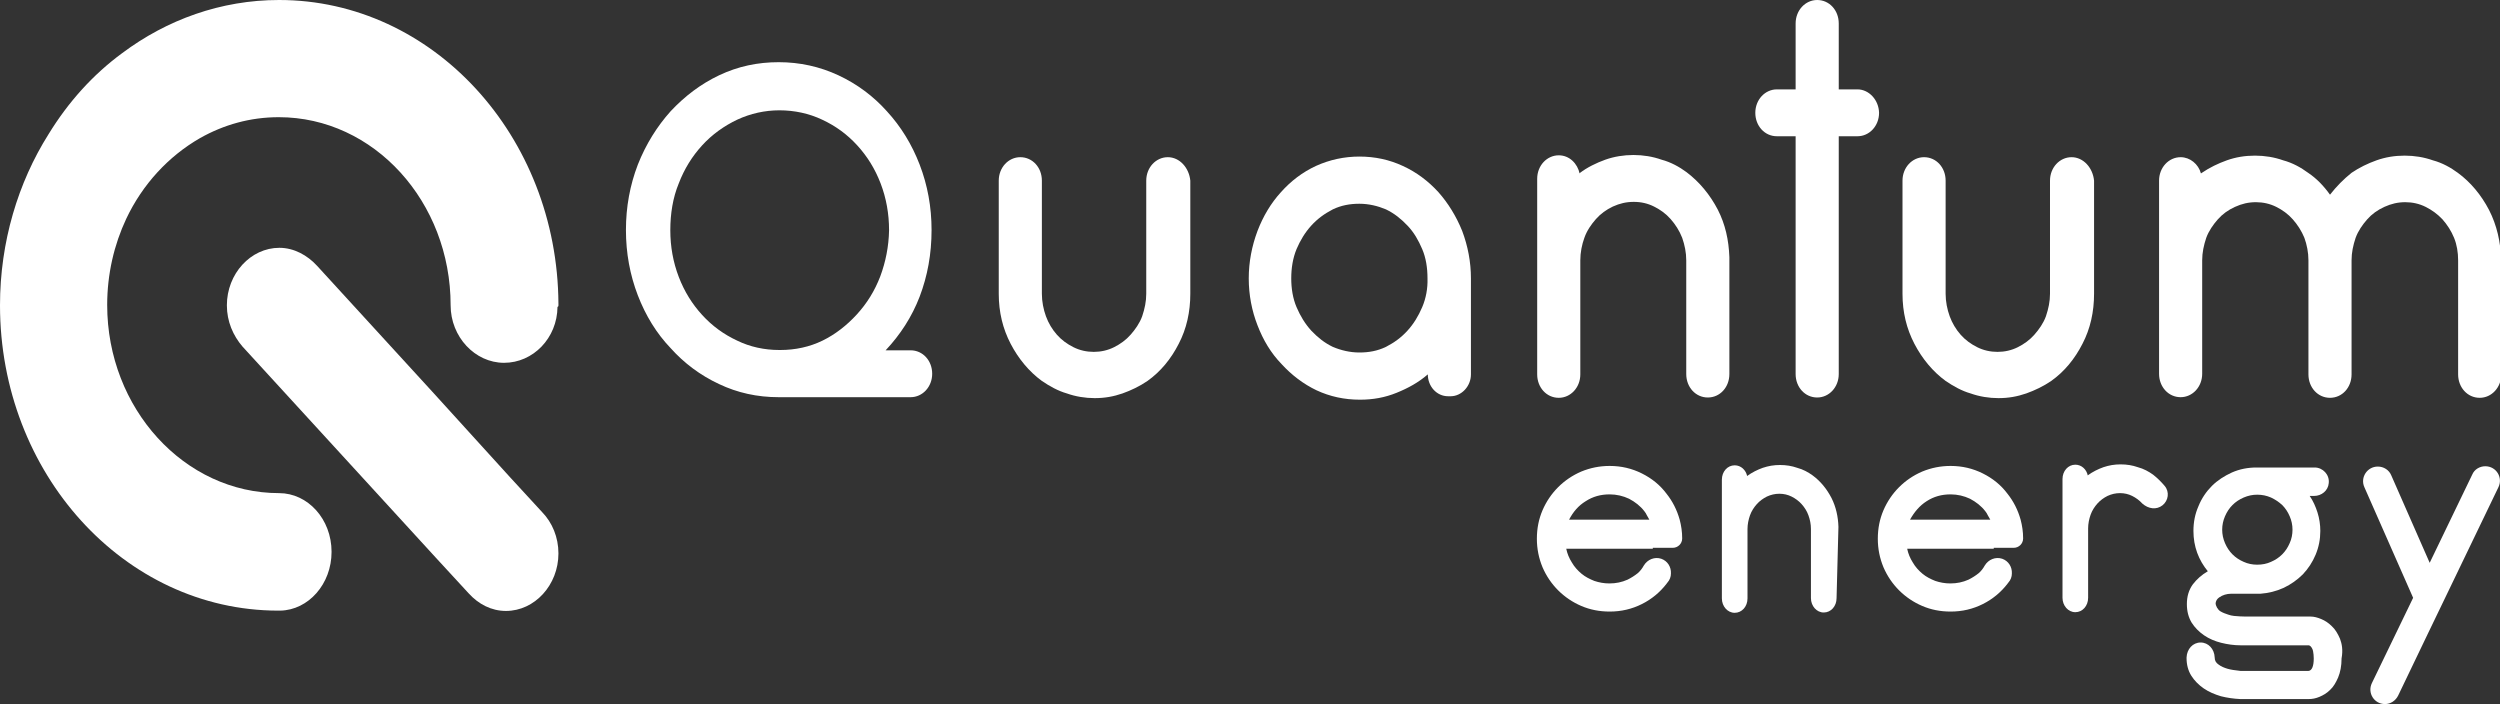
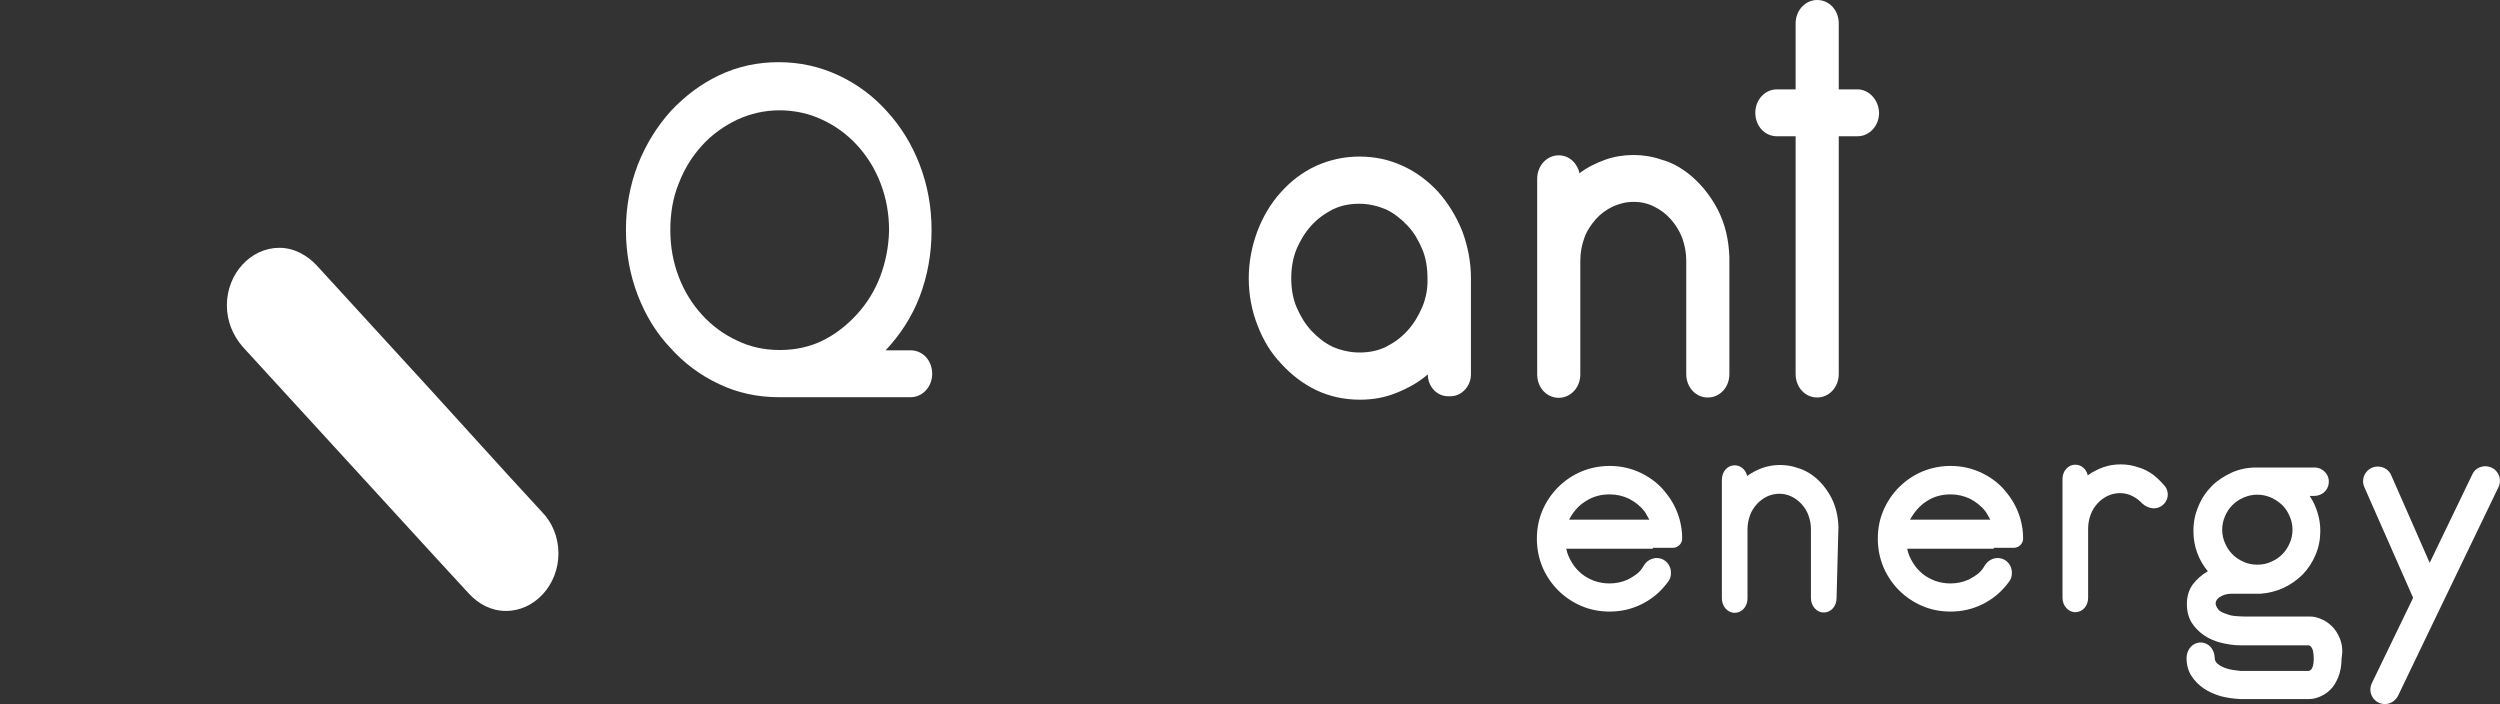
<svg xmlns="http://www.w3.org/2000/svg" id="Capa_1" x="0px" y="0px" viewBox="0 0 800 225.3" style="enable-background:new 0 0 800 225.3;" xml:space="preserve">
  <rect x="0" y="0" width="800" height="225.3" fill="#333333" stroke="none" />
  <style type="text/css">	.st0{fill:#FFFFFF;}</style>
-   <path class="st0" d="M178.7,97.7L178.7,97.7L178.7,97.7c0-0.2,0-0.4,0-0.5C178.4,43.5,138.5,0,89.3,0C70.7,0,53.4,6.3,39.1,17 c-9.4,6.9-17.3,15.7-23.6,26C5.8,58.4,0,77.4,0,97.7c0,53.7,39.7,97.6,88.9,97.7c0.2,0,0.4,0,0.4,0l0,0l0,0l0,0c0.2,0,0.4,0,0.4,0 l0,0c9-0.2,16.4-8.5,16.4-18.8c0-10.5-7.6-18.8-16.8-18.8l0,0c-30.3,0-55-27.1-55-60.2c0-9.9,2.2-19.3,6.1-27.6 C45.6,59,53.9,50,64,44.2c7.6-4.3,16.1-6.7,25.2-6.7c30.5,0,55,27.1,55,60.2l0,0c0,10.1,7.8,18.4,17.1,18.4s17-7.9,17.1-17.9l0,0 C178.7,98.1,178.7,97.9,178.7,97.7z" />
  <path class="st0" d="M173.5,163.9L173.5,163.9l-10.3-11.2l-24.9-27.4l-36.8-40.2l0,0c-3.1-3.4-7.4-5.8-12.1-5.8 c-9.2,0-16.8,8.3-16.8,18.4c0,5.2,2,9.7,5,13.2l0,0l37,40.4l24.9,27.2l10.5,11.4l0,0c3.1,3.4,7.2,5.6,11.9,5.6 c9.2,0,16.8-8.3,16.8-18.4C178.7,171.9,176.7,167.2,173.5,163.9z" />
  <path class="st0" d="M298.1,73.6c0-7.4-1.3-14.4-3.8-20.9s-6-12.2-10.5-17.1c-4.3-4.8-9.5-8.7-15.5-11.5s-12.4-4.2-19.1-4.2 c-6.7,0-13,1.3-19.1,4.2c-5.9,2.8-11,6.7-15.5,11.5c-4.3,4.8-7.9,10.5-10.5,17.1c-2.5,6.5-3.8,13.5-3.8,20.9s1.3,14.4,3.8,20.9 s6,12.2,10.5,16.9c4.3,4.8,9.5,8.7,15.5,11.5c5.9,2.8,12.2,4.2,19.1,4.2h0.2h42c3.8,0,6.9-3.3,6.9-7.5s-3-7.5-6.9-7.5h-8 c4.7-5,8.4-10.7,10.9-17.2C296.8,88.3,298.1,81.3,298.1,73.6z M281.7,88.4c-1.8,4.7-4.3,8.7-7.5,12.2s-6.9,6.4-11,8.4s-8.7,3-13.5,3 h-0.3c-4.8,0-9.4-1-13.5-3c-4.3-2-8-4.7-11.2-8.2s-5.7-7.5-7.5-12.2s-2.7-9.7-2.7-14.9c0-5.3,0.8-10.4,2.7-15 c1.8-4.7,4.3-8.7,7.5-12.2s7-6.2,11.2-8.2c4.3-2,8.9-3,13.5-3c4.8,0,9.5,1,13.7,3c4.3,2,8,4.7,11.2,8.2s5.7,7.5,7.5,12.2 s2.7,9.7,2.7,15C284.4,78.9,283.4,83.8,281.7,88.4z" />
-   <path class="st0" d="M373.7,50.3L373.7,50.3c-3.8,0-6.9,3.3-6.9,7.5V66v28c0,2.5-0.5,4.8-1.3,7.2c-0.8,2.2-2.2,4.2-3.7,5.9 s-3.3,3-5.3,4s-4.2,1.5-6.5,1.5s-4.5-0.5-6.5-1.5s-3.8-2.3-5.3-4s-2.7-3.7-3.5-5.9c-0.8-2.2-1.3-4.7-1.3-7.2V66v-8.2 c0-4.2-3-7.5-6.9-7.5l0,0c-3.8,0-6.9,3.3-6.9,7.5V94c0,5.9,1.3,11.2,3.8,16s5.9,8.9,10,11.9c2.5,1.7,5.2,3.2,8,4 c2.8,1,5.9,1.5,8.9,1.5c3.2,0,6-0.5,8.9-1.5c2.8-1,5.5-2.3,8-4c4.2-3,7.5-7,10-11.9c2.5-4.8,3.7-10.2,3.7-16V57.8 C380.5,53.7,377.5,50.3,373.7,50.3z" />
  <path class="st0" d="M460.3,61.5c-3.2-3.5-7-6.4-11.4-8.4c-4.3-2-8.9-3-13.9-3c-4.8,0-9.5,1-13.9,3c-4.3,2-8,4.8-11.2,8.4 c-3.2,3.5-5.7,7.7-7.5,12.4c-1.8,4.8-2.8,9.9-2.8,15.2s1,10.4,2.8,15c1.8,4.7,4.3,8.9,7.7,12.4c3.2,3.5,7,6.4,11.2,8.4 c4.3,2,8.9,3,13.9,3c4.2,0,8-0.7,11.7-2.2s7-3.3,10-5.9c0,3.8,2.8,7,6.5,7h0.8c3.5,0,6.5-3.2,6.5-7V89.1c0-5.3-1-10.4-2.8-15.2 C466,69.2,463.4,65,460.3,61.5z M455.1,98.3c-1.2,2.8-2.7,5.3-4.7,7.5s-4.2,3.8-6.9,5.2c-2.7,1.3-5.5,1.8-8.5,1.8s-5.9-0.7-8.5-1.8 c-2.7-1.3-4.8-3-6.9-5.2c-2-2.2-3.5-4.7-4.7-7.5s-1.7-6-1.7-9.2c0-3.3,0.5-6.5,1.7-9.4c1.2-2.8,2.7-5.3,4.7-7.5s4.2-3.8,6.9-5.2 c2.7-1.3,5.5-1.8,8.5-1.8s5.9,0.7,8.5,1.8c2.7,1.3,4.8,3,6.9,5.2s3.5,4.7,4.7,7.5s1.7,6,1.7,9.4C456.9,92.3,456.3,95.5,455.1,98.3z" />
  <path class="st0" d="M594.4,28.6h-6V7.5c0-4.2-3-7.5-6.9-7.5l0,0c-3.8,0-6.9,3.3-6.9,7.5v21.1h-6c-3.8,0-6.9,3.3-6.9,7.5l0,0 c0,4.2,3,7.5,6.9,7.5h6v76.1c0,4.2,3,7.5,6.9,7.5l0,0c3.8,0,6.9-3.3,6.9-7.5V43.6h6c3.8,0,6.9-3.3,6.9-7.5l0,0 C601.2,31.9,598,28.6,594.4,28.6z" />
-   <path class="st0" d="M662.9,50.3L662.9,50.3c-3.8,0-6.9,3.3-6.9,7.5V66v28c0,2.5-0.5,4.8-1.3,7.2c-0.8,2.2-2.2,4.2-3.7,5.9 c-1.5,1.7-3.3,3-5.3,4s-4.2,1.5-6.5,1.5s-4.5-0.5-6.5-1.5s-3.8-2.3-5.3-4s-2.7-3.7-3.5-5.9s-1.3-4.7-1.3-7.2V66v-8.2 c0-4.2-3-7.5-6.9-7.5c-3.8,0-6.9,3.3-6.9,7.5V94c0,5.9,1.3,11.2,3.8,16s5.9,8.9,10,11.9c2.5,1.7,5.2,3.2,8,4c2.8,1,5.9,1.5,8.9,1.5 c3.2,0,6-0.5,8.9-1.5c2.8-1,5.5-2.3,8-4c4.2-3,7.5-7,10-11.9c2.5-4.8,3.7-10.2,3.7-16V57.8C669.7,53.7,666.7,50.3,662.9,50.3z" />
-   <path class="st0" d="M796.5,67.2c-2.5-4.8-5.9-8.9-10-11.9c-2.3-1.7-5-3.2-8-4c-2.8-1-5.9-1.5-9-1.5c-3.2,0-6.2,0.5-9,1.5 s-5.5,2.3-8,4c-2.5,2-4.8,4.3-6.9,7c-2-2.8-4.3-5.2-7-7c-2.3-1.7-5-3.2-8-4c-2.8-1-5.9-1.5-9-1.5c-3.2,0-6.2,0.5-9,1.5s-5.5,2.3-8,4 c0,0,0,0-0.3,0.2c-0.8-3-3.5-5.2-6.5-5.2c-3.8,0-6.9,3.3-6.9,7.5V66v17.2v36.4c0,4.2,3,7.5,6.9,7.5c3.8,0,6.9-3.3,6.9-7.5v-8.2V94.3 v-11c0-2.5,0.5-4.8,1.3-7.2c0.8-2.2,2.2-4.2,3.7-5.9c1.5-1.7,3.3-3,5.5-4s4.3-1.5,6.7-1.5c2.3,0,4.5,0.5,6.5,1.5s3.8,2.3,5.3,4 s2.8,3.7,3.7,5.9c0.8,2.2,1.3,4.7,1.3,7.2v28.3v8.2c0,4.2,3,7.5,6.9,7.5s6.9-3.3,6.9-7.5v-8.2V83.3c0-2.5,0.5-4.8,1.3-7.2 c0.8-2.2,2.2-4.2,3.7-5.9c1.5-1.7,3.3-3,5.5-4s4.3-1.5,6.7-1.5c2.3,0,4.5,0.5,6.5,1.5s3.8,2.3,5.4,4c1.5,1.7,2.8,3.7,3.7,5.9 s1.3,4.7,1.3,7.2v28.3v8.2c0,4.2,3,7.5,6.9,7.5c3.8,0,6.9-3.3,6.9-7.5V83.3C800.2,77.4,799,72.1,796.5,67.2z" />
  <path class="st0" d="M553.4,82.3c-0.2-5.5-1.3-10.5-3.7-15.2c-2.5-4.8-5.9-8.9-10-12c-2.3-1.7-5-3.2-8-4c-2.8-1-5.9-1.5-9-1.5 s-6.2,0.5-9,1.5s-5.9,2.5-8.2,4.3v0.2c-0.7-3.3-3.3-5.9-6.7-5.9c-3.8,0-6.9,3.3-6.9,7.5v26.2v11.2v25.2c0,4.2,3,7.5,6.9,7.5 c3.8,0,6.9-3.3,6.9-7.5v-8.4V93.5V83.3c0-2.5,0.5-5,1.3-7.2c0.8-2.3,2.2-4.3,3.7-6c1.5-1.7,3.3-3,5.4-4c2.2-1,4.3-1.5,6.7-1.5 s4.5,0.5,6.5,1.5s3.8,2.3,5.3,4s2.8,3.7,3.7,6c0.8,2.3,1.3,4.7,1.3,7.2V104l0,0v15.7c0,4.2,3,7.5,6.9,7.5s6.9-3.3,6.9-7.5V82.3 L553.4,82.3z" />
  <g>
    <path class="st0" d="M795.3,149.2c3.5,0,5.7,3.6,4.2,6.7l-17.1,35.5l-5.4,11.2l-9.6,20c-0.8,1.6-2.4,2.7-4.2,2.7l0,0  c-3.5,0-5.7-3.6-4.2-6.7l13.2-27.3l-15.6-35.4c-1.4-3.1,0.9-6.6,4.3-6.6l0,0c1.9,0,3.6,1.1,4.3,2.8l12.3,28l13.6-28.2  C791.8,150.2,793.5,149.2,795.3,149.2L795.3,149.2z" />
    <path class="st0" d="M588.3,168.6c-0.1-3.3-0.8-6.4-2.2-9.2c-1.5-2.9-3.5-5.4-6.1-7.3c-1.4-1-3-1.9-4.9-2.4  c-1.7-0.6-3.5-0.9-5.5-0.9s-3.7,0.3-5.5,0.9c-1.7,0.6-3.5,1.5-5,2.6v0.1c-0.4-2-2-3.5-4-3.5c-2.3,0-4.1,2-4.1,4.6v15.9v6.8v15.3  c0,2.5,1.8,4.6,4.1,4.6s4.1-2,4.1-4.6v-5.1v-10.9v-6.2c0-1.5,0.3-3,0.8-4.4s1.3-2.6,2.2-3.6s2-1.8,3.2-2.4c1.3-0.6,2.6-0.9,4-0.9  s2.7,0.3,3.9,0.9c1.2,0.6,2.3,1.4,3.2,2.4s1.7,2.2,2.2,3.6c0.5,1.4,0.8,2.8,0.8,4.4v12.6l0,0v9.5c0,2.5,1.8,4.6,4.1,4.6  s4.1-2,4.1-4.6L588.3,168.6L588.3,168.6z" />
    <path class="st0" d="M692,161.7c1.9-1.5,2.3-4.3,0.7-6.2c-1.1-1.3-2.3-2.5-3.7-3.6c-1.4-1-3-1.9-4.9-2.4c-1.7-0.6-3.5-0.9-5.5-0.9  s-3.7,0.3-5.5,0.9c-1.7,0.6-3.5,1.5-5,2.6v0.1c-0.4-2-2-3.5-4-3.5c-2.3,0-4.1,2-4.1,4.6v15.9v6.8v15.3c0,2.5,1.8,4.6,4.1,4.6  s4.1-2,4.1-4.6v-5.1v-10.9v-6.2c0-1.5,0.3-3,0.8-4.4s1.3-2.6,2.2-3.6s2-1.8,3.2-2.4c1.3-0.6,2.6-0.9,4-0.9s2.7,0.3,3.9,0.9  c1.2,0.6,2.3,1.4,3.2,2.4l0,0C687.5,162.9,690.1,163.2,692,161.7L692,161.7z" />
    <path class="st0" d="M748.8,204.4c-0.7-1.6-1.5-3-2.6-4c-1.1-1.1-2.2-1.8-3.4-2.3s-2.3-0.8-3.4-0.8h-20.8c-1.2,0-2.5-0.1-3.7-0.2  c-0.7-0.1-1.3-0.2-1.8-0.4c-0.9-0.3-1.8-0.6-2.6-1.1s-1.5-1.7-1.5-2.6c0.1-0.7,0.4-1.3,1.1-1.8l0,0c1.1-0.8,2.5-1.2,3.8-1.2h8.2  h1.2c2.6-0.2,5.1-0.8,7.5-1.9c2.3-1.1,4.4-2.6,6.1-4.3c1.7-1.8,3.1-3.9,4.1-6.3c1-2.4,1.5-4.9,1.5-7.6c0-2-0.3-4-0.9-5.9  c-0.6-1.9-1.4-3.7-2.5-5.3h1.4c2.4,0,4.5-1.7,4.7-4.1c0.3-2.7-1.9-5-4.5-5h-18.2h-0.4c-2.8,0-5.4,0.5-7.9,1.6  c-2.4,1.1-4.6,2.5-6.4,4.3c-1.8,1.8-3.3,4-4.3,6.5c-1.1,2.5-1.6,5.1-1.6,7.9c0,2.5,0.4,4.8,1.2,7s2,4.2,3.4,5.9  c-1.9,1.1-3.5,2.5-4.8,4.2c-1.3,1.8-1.9,3.9-1.9,6.3c0,2.3,0.5,4.2,1.5,5.9c1,1.6,2.4,3,4,4.1s3.5,1.9,5.5,2.4s4.1,0.8,6.2,0.8  h21.7c0.1,0,0.2,0,0.4,0.1s0.4,0.3,0.6,0.6c0.2,0.3,0.4,0.7,0.5,1.3s0.2,1.3,0.2,2.2c0,2.5-0.6,3.9-1.7,4H717  c-1.8-0.2-3.2-0.4-4.2-0.7s-2-0.7-2.8-1.3c-0.9-0.6-1.3-1.3-1.3-2.3l0,0c-0.1-2.7-2-4.8-4.5-4.8s-4.4,2.1-4.5,4.8l0,0v0.1v0.1l0,0  c0,2.1,0.5,4,1.5,5.6s2.4,3,4,4.1s3.5,1.9,5.5,2.5c2,0.5,4.1,0.8,6.2,0.9h21.9c1.1,0,2.2-0.2,3.4-0.7s2.4-1.2,3.4-2.2  c1.1-1,1.9-2.4,2.6-4c0.7-1.7,1.1-3.7,1.1-6.1C749.8,208,749.4,206,748.8,204.4z M712,165.2c0.6-1.4,1.4-2.6,2.4-3.6  s2.2-1.8,3.6-2.4c1.4-0.6,2.8-0.9,4.3-0.9c1.6,0,3,0.3,4.4,0.9c1.3,0.6,2.5,1.4,3.6,2.4c1,1,1.8,2.2,2.4,3.6  c0.6,1.4,0.9,2.8,0.9,4.3s-0.3,3-0.9,4.3c-0.6,1.4-1.4,2.6-2.4,3.6s-2.2,1.8-3.6,2.4c-1.3,0.6-2.8,0.9-4.4,0.9  c-1.5,0-3-0.3-4.3-0.9c-1.4-0.6-2.6-1.4-3.6-2.4s-1.8-2.2-2.4-3.6c-0.6-1.4-0.9-2.8-0.9-4.3S711.4,166.6,712,165.2z" />
    <path class="st0" d="M638,175.3h6.4c1.6,0,3-1.3,3-3l0,0c0-2.1-0.3-4.1-0.8-6c-0.9-3.2-2.3-5.9-4.2-8.3c-2.1-2.8-4.7-4.9-7.9-6.5  s-6.6-2.4-10.3-2.4c-3.2,0-6.2,0.6-9.1,1.8c-2.8,1.2-5.3,2.9-7.4,5c-2.1,2.1-3.8,4.6-5,7.4c-1.2,2.8-1.8,5.8-1.8,9.1  c0,3.2,0.6,6.2,1.8,9.1c1.2,2.8,2.9,5.3,5,7.4c2.1,2.1,4.6,3.8,7.4,5c2.8,1.2,5.8,1.8,9.1,1.8c3.7,0,7.1-0.8,10.3-2.4  c3.2-1.6,5.8-3.8,7.9-6.5c0.1-0.2,0.2-0.3,0.3-0.4c0.7-0.8,1.1-1.8,1.1-2.9c0.1-2.1-1.1-4-3.1-4.7c-2.1-0.7-4.4,0.2-5.6,2.2  c-0.5,0.9-1.1,1.7-1.9,2.4c-1,0.8-2.1,1.5-3.3,2.1c-1.8,0.8-3.7,1.2-5.8,1.2c-1.7,0-3.3-0.3-4.8-0.8c-1.5-0.6-2.9-1.3-4.1-2.3  c-1.2-1-2.3-2.2-3.1-3.6c-0.9-1.4-1.5-2.9-1.8-4.4H628h10V175.3z M616.5,160.4c2.3-1.5,4.8-2.2,7.7-2.2c2.2,0,4.3,0.5,6.2,1.4  c1.9,1,3.6,2.3,4.9,4c0.3,0.4,0.6,0.8,0.8,1.3c0.3,0.5,0.5,0.9,0.8,1.4h-5.2h-20.5C612.6,163.8,614.3,161.8,616.5,160.4z" />
    <path class="st0" d="M528.9,175.3h6.4c1.6,0,3-1.3,3-3l0,0c0-2.1-0.3-4.1-0.8-6c-0.9-3.2-2.3-5.9-4.2-8.3c-2.1-2.8-4.7-4.9-7.9-6.5  s-6.6-2.4-10.3-2.4c-3.2,0-6.2,0.6-9.1,1.8c-2.8,1.2-5.3,2.9-7.4,5s-3.8,4.6-5,7.4c-1.2,2.8-1.8,5.8-1.8,9.1c0,3.2,0.6,6.2,1.8,9.1  c1.2,2.8,2.9,5.3,5,7.4c2.1,2.1,4.6,3.8,7.4,5s5.8,1.8,9.1,1.8c3.7,0,7.1-0.8,10.3-2.4c3.2-1.6,5.8-3.8,7.9-6.5  c0.1-0.2,0.2-0.3,0.3-0.4c0.7-0.8,1.1-1.8,1.1-2.9c0.1-2.1-1.1-4-3.1-4.7c-2.1-0.7-4.4,0.2-5.6,2.2c-0.5,0.9-1.1,1.7-1.9,2.4  c-1,0.8-2.1,1.5-3.3,2.1c-1.8,0.8-3.7,1.2-5.8,1.2c-1.7,0-3.3-0.3-4.8-0.8c-1.5-0.6-2.9-1.3-4.1-2.3s-2.3-2.2-3.1-3.6  c-0.9-1.4-1.5-2.9-1.8-4.4h17.7h10L528.9,175.3L528.9,175.3z M507.4,160.4c2.3-1.5,4.8-2.2,7.7-2.2c2.2,0,4.3,0.5,6.2,1.4  c1.9,1,3.6,2.3,4.9,4c0.3,0.4,0.6,0.8,0.8,1.3c0.3,0.5,0.5,0.9,0.8,1.4h-5.2h-20.5C503.4,163.8,505.1,161.8,507.4,160.4z" />
  </g>
</svg>